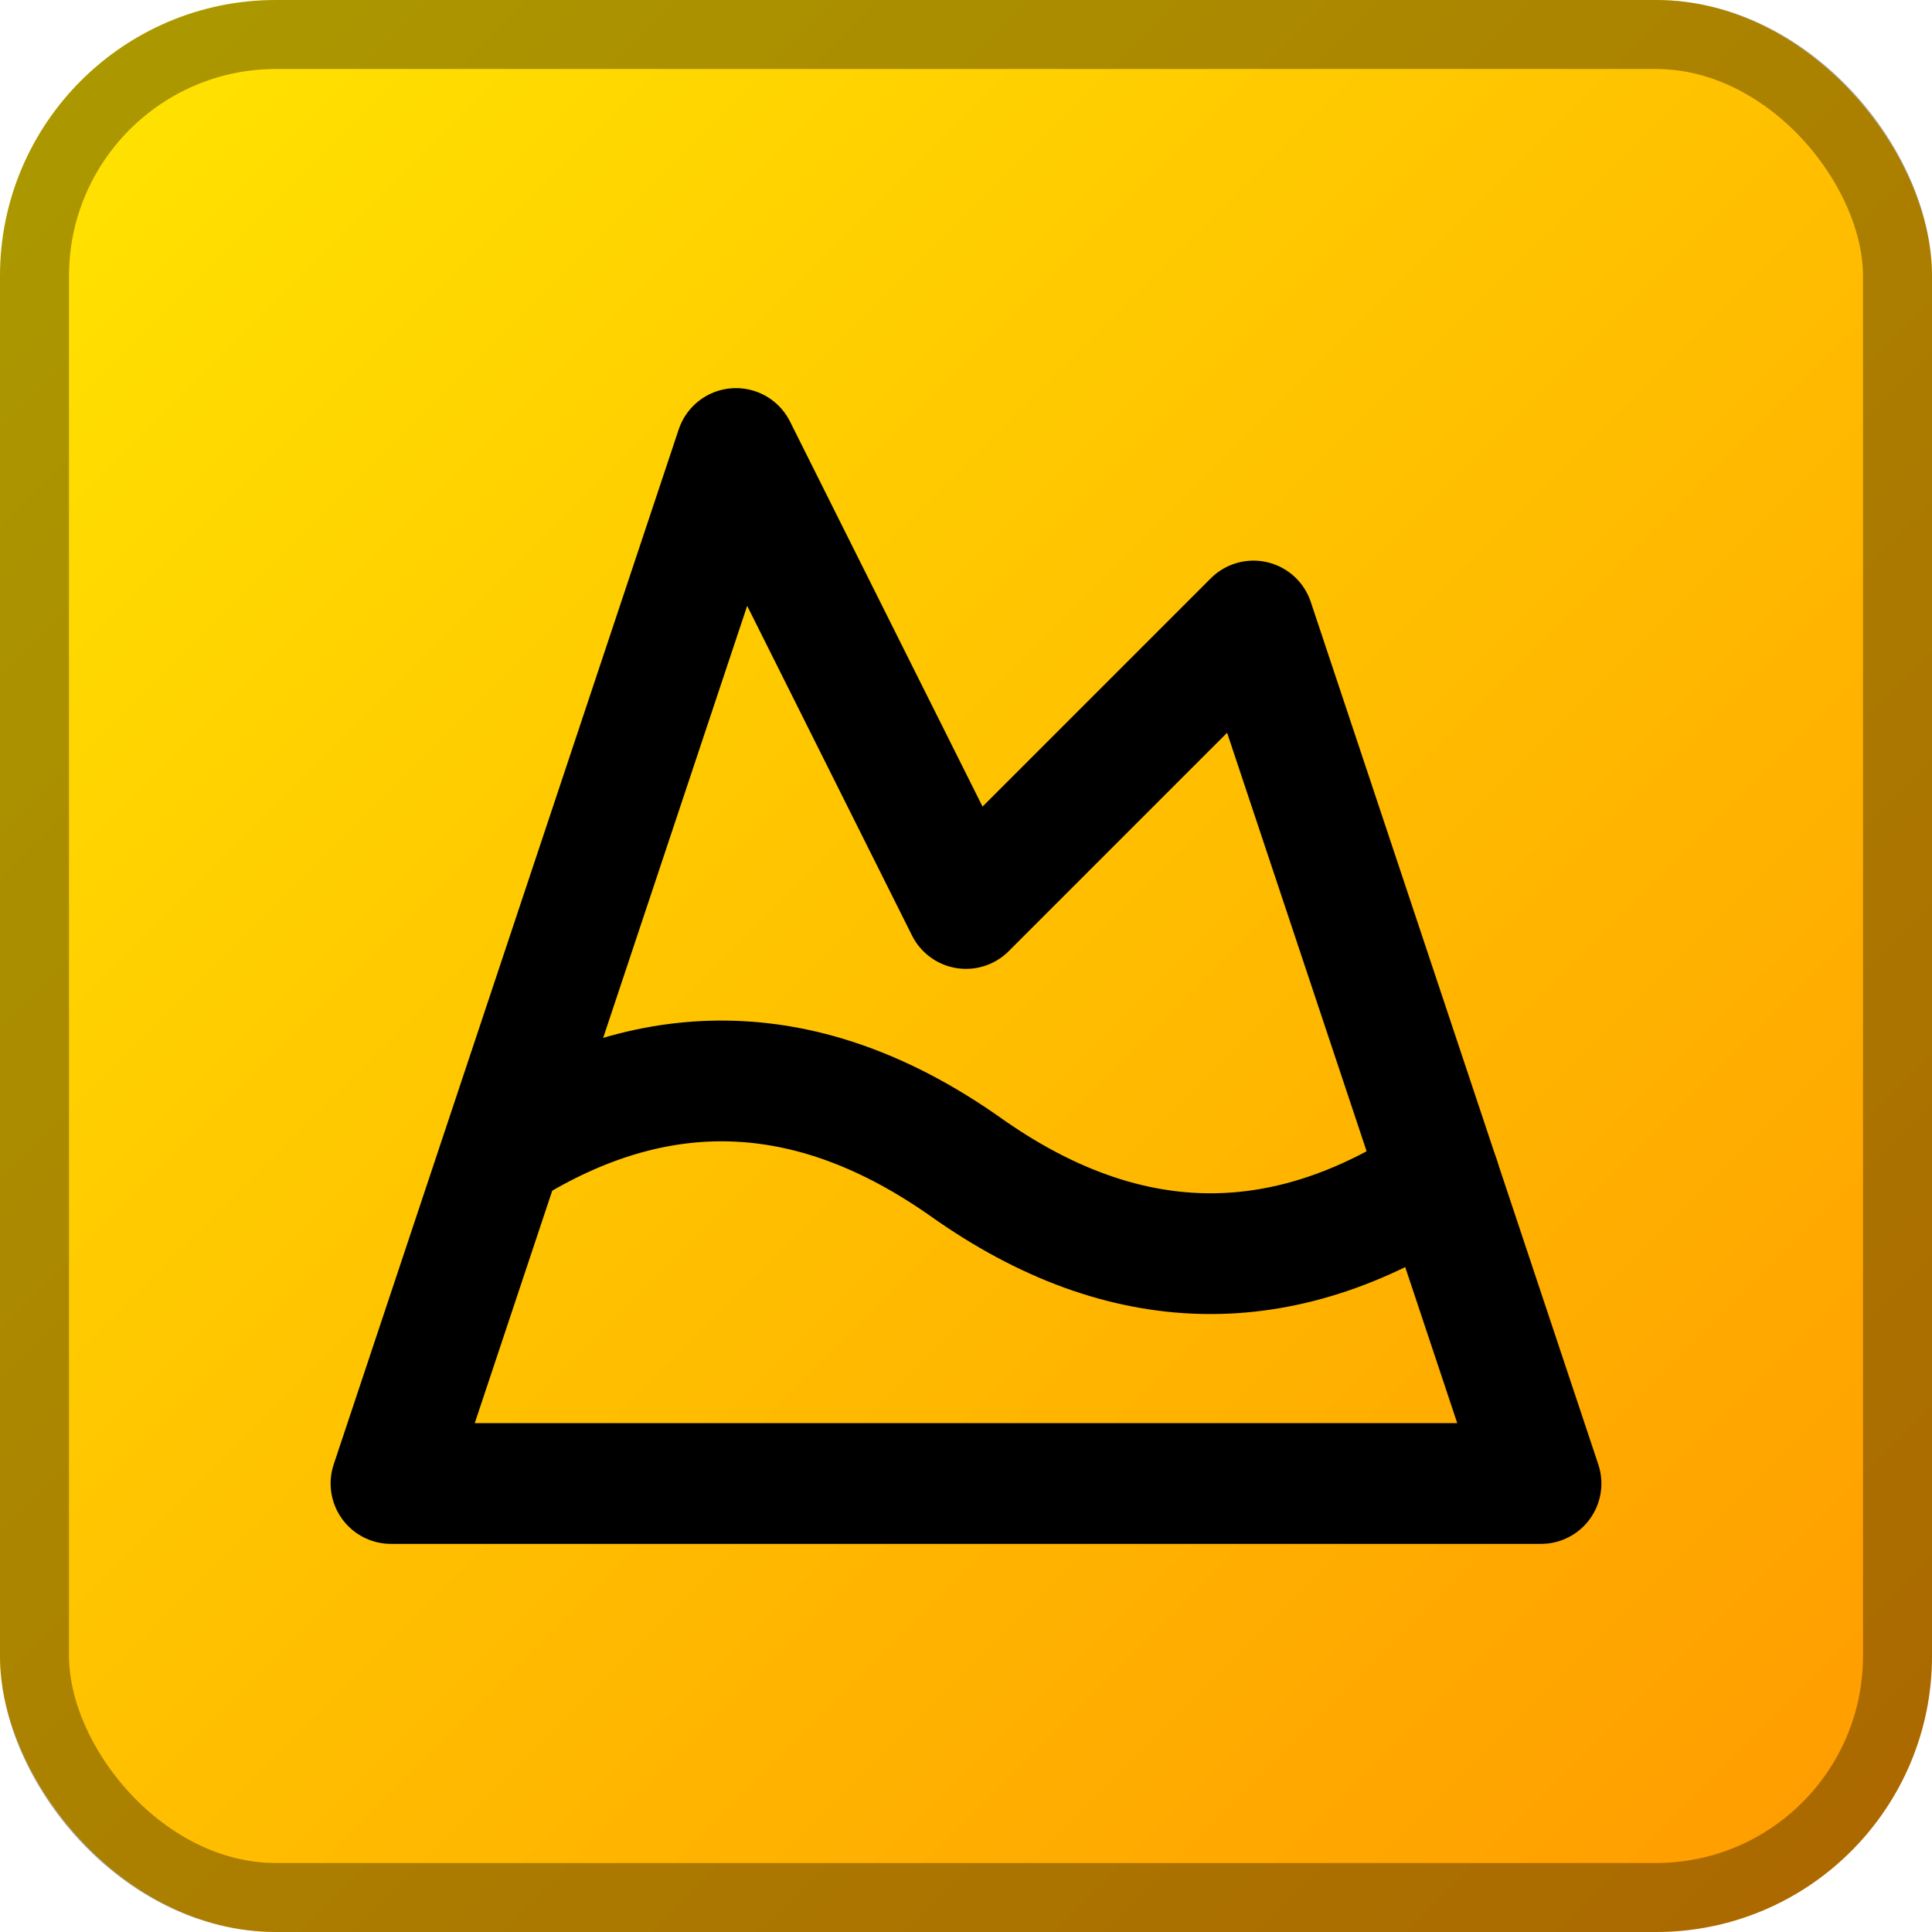
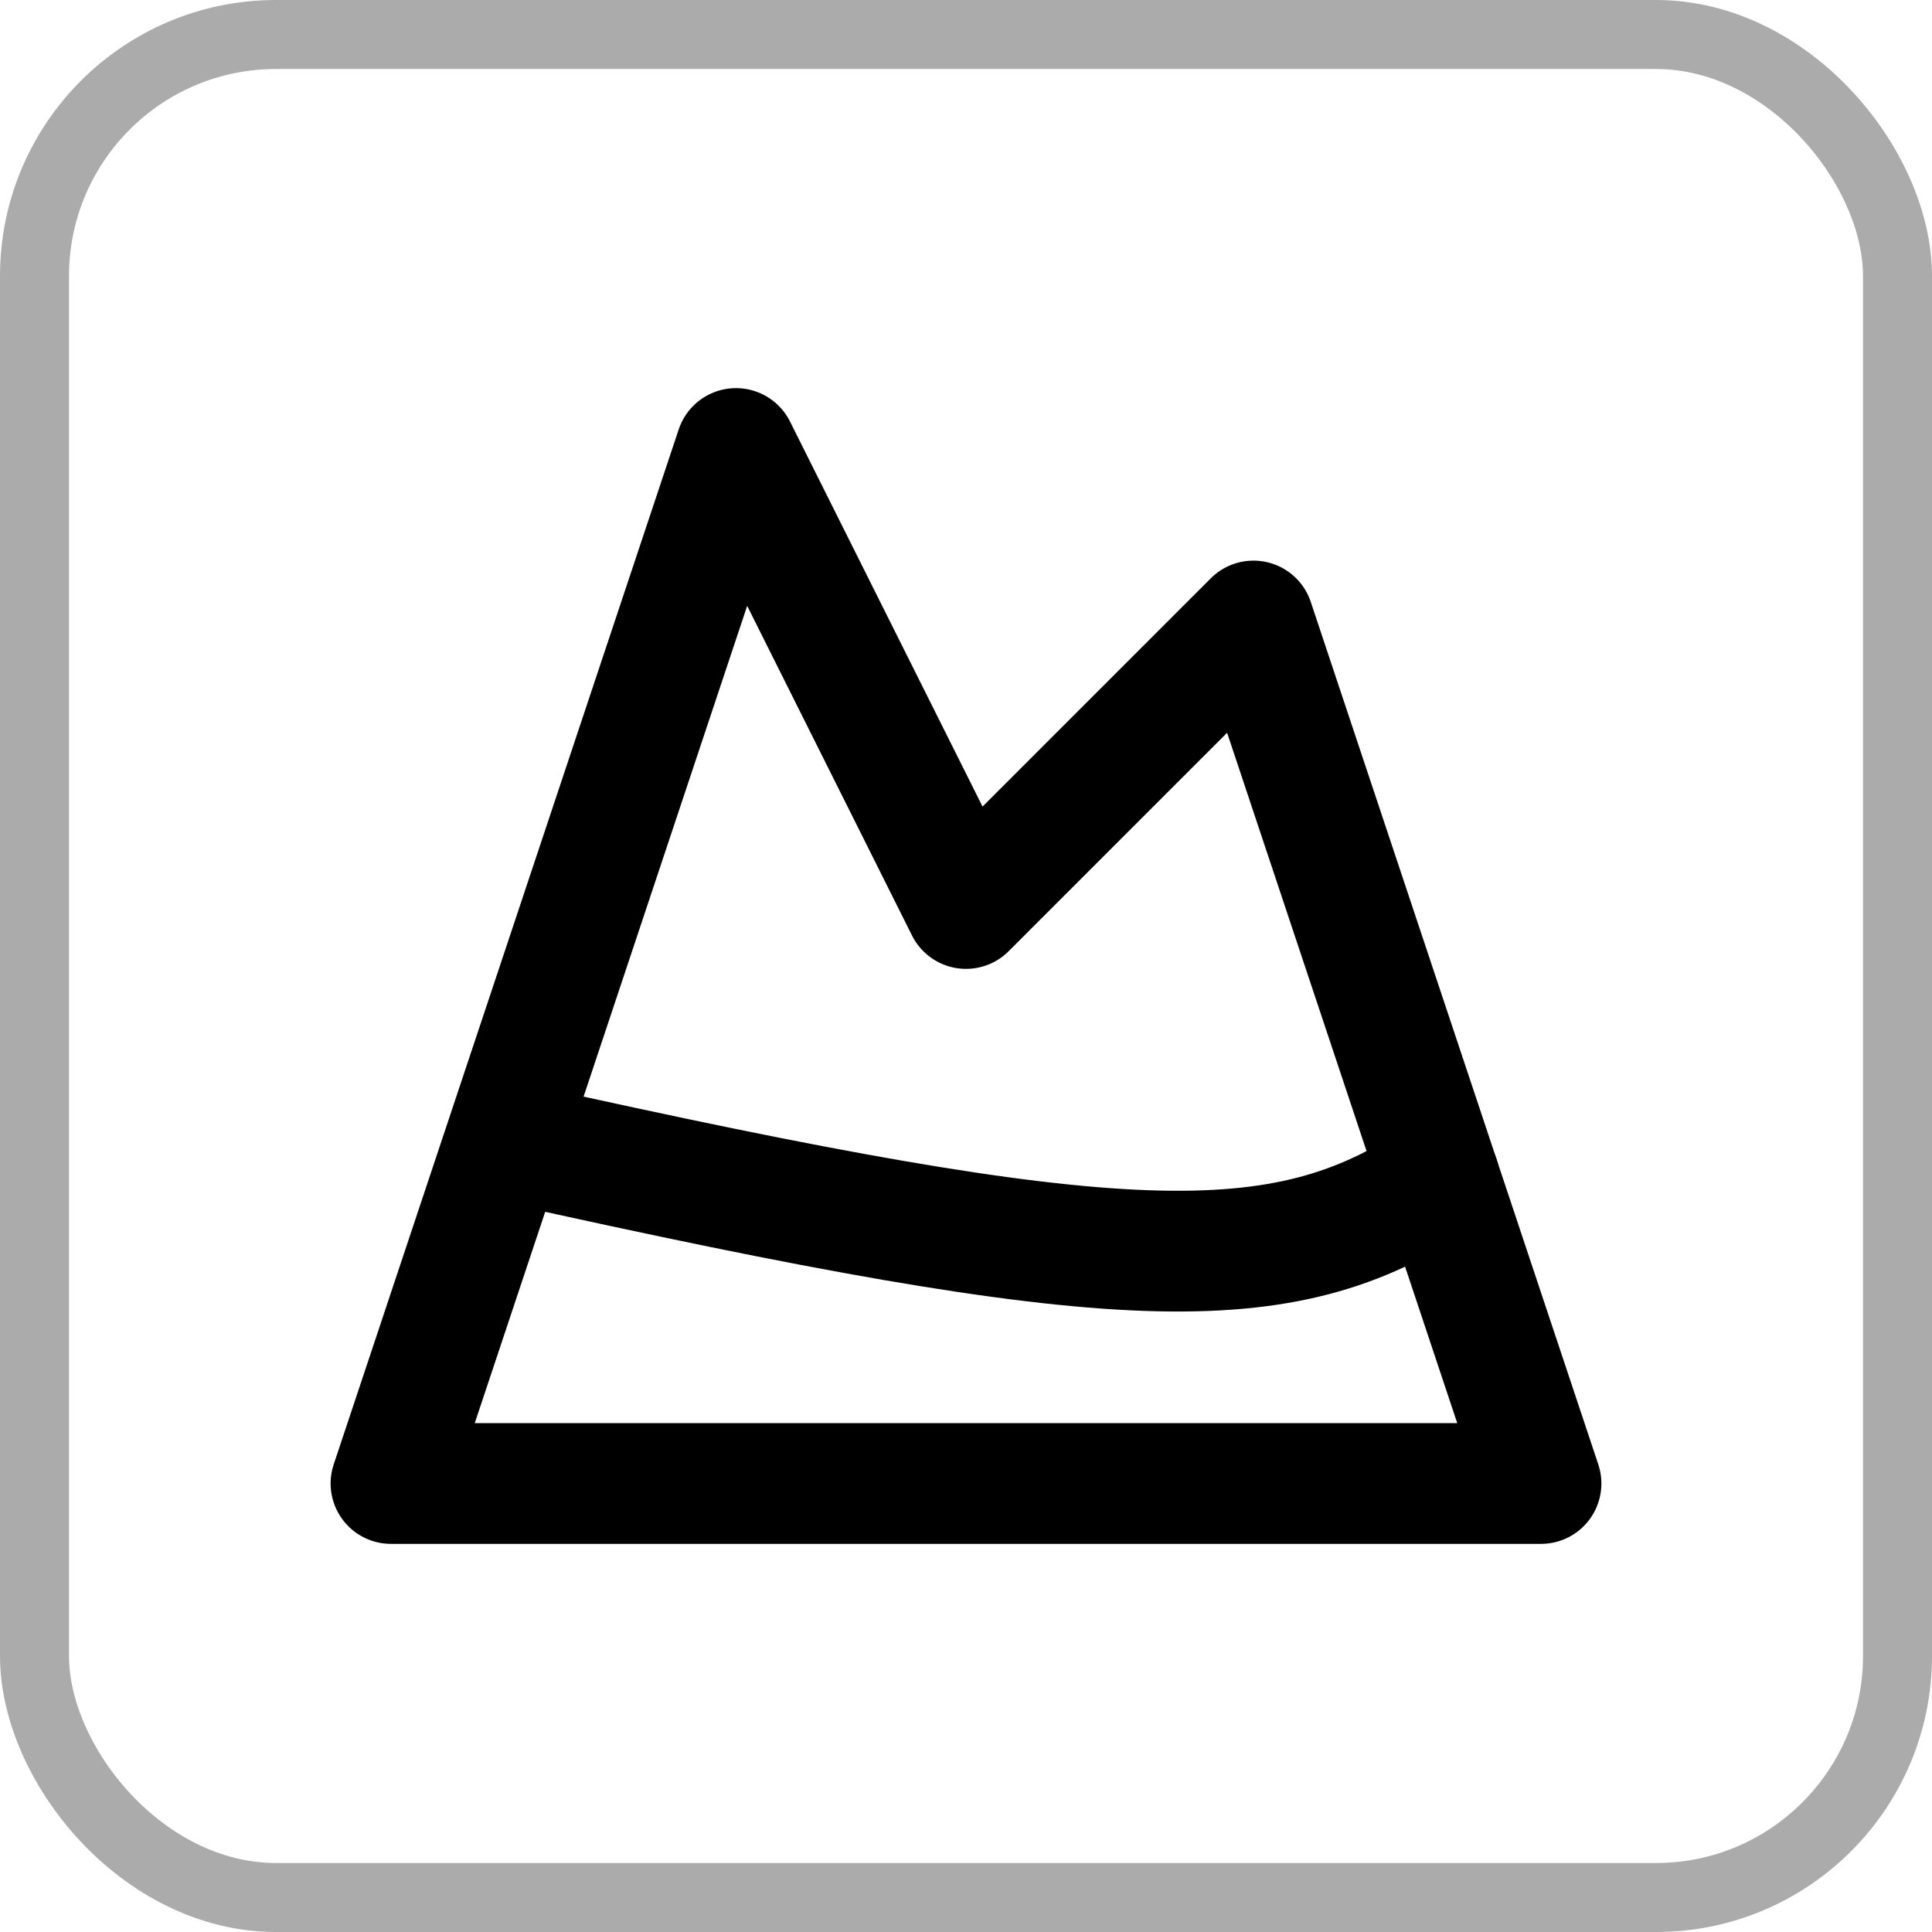
<svg xmlns="http://www.w3.org/2000/svg" width="56" height="56" viewBox="0 0 56 56" fill="none">
-   <rect width="56" height="56" rx="8" fill="url(#paint0_linear_161_31)" />
  <rect x="1" y="1" width="54" height="54" rx="7" stroke="black" stroke-opacity="0.33" stroke-width="2" />
  <path d="M21.333 13L28 26.333L36.333 18L44.667 43H11.333L21.333 13Z" stroke="black" stroke-width="3.5" stroke-linecap="round" stroke-linejoin="round" />
-   <path d="M14.9 33.133C19.267 30.517 23.633 30.75 28 33.833C32.567 37.067 37.15 37.167 41.717 34.15" stroke="black" stroke-width="3.5" stroke-linecap="round" stroke-linejoin="round" />
+   <path d="M14.9 33.133C32.567 37.067 37.15 37.167 41.717 34.15" stroke="black" stroke-width="3.5" stroke-linecap="round" stroke-linejoin="round" />
  <defs>
    <linearGradient id="paint0_linear_161_31" x1="0" y1="0" x2="56" y2="56" gradientUnits="userSpaceOnUse">
      <stop stop-color="#FFE600" />
      <stop offset="1" stop-color="#FF9900" />
    </linearGradient>
  </defs>
</svg>